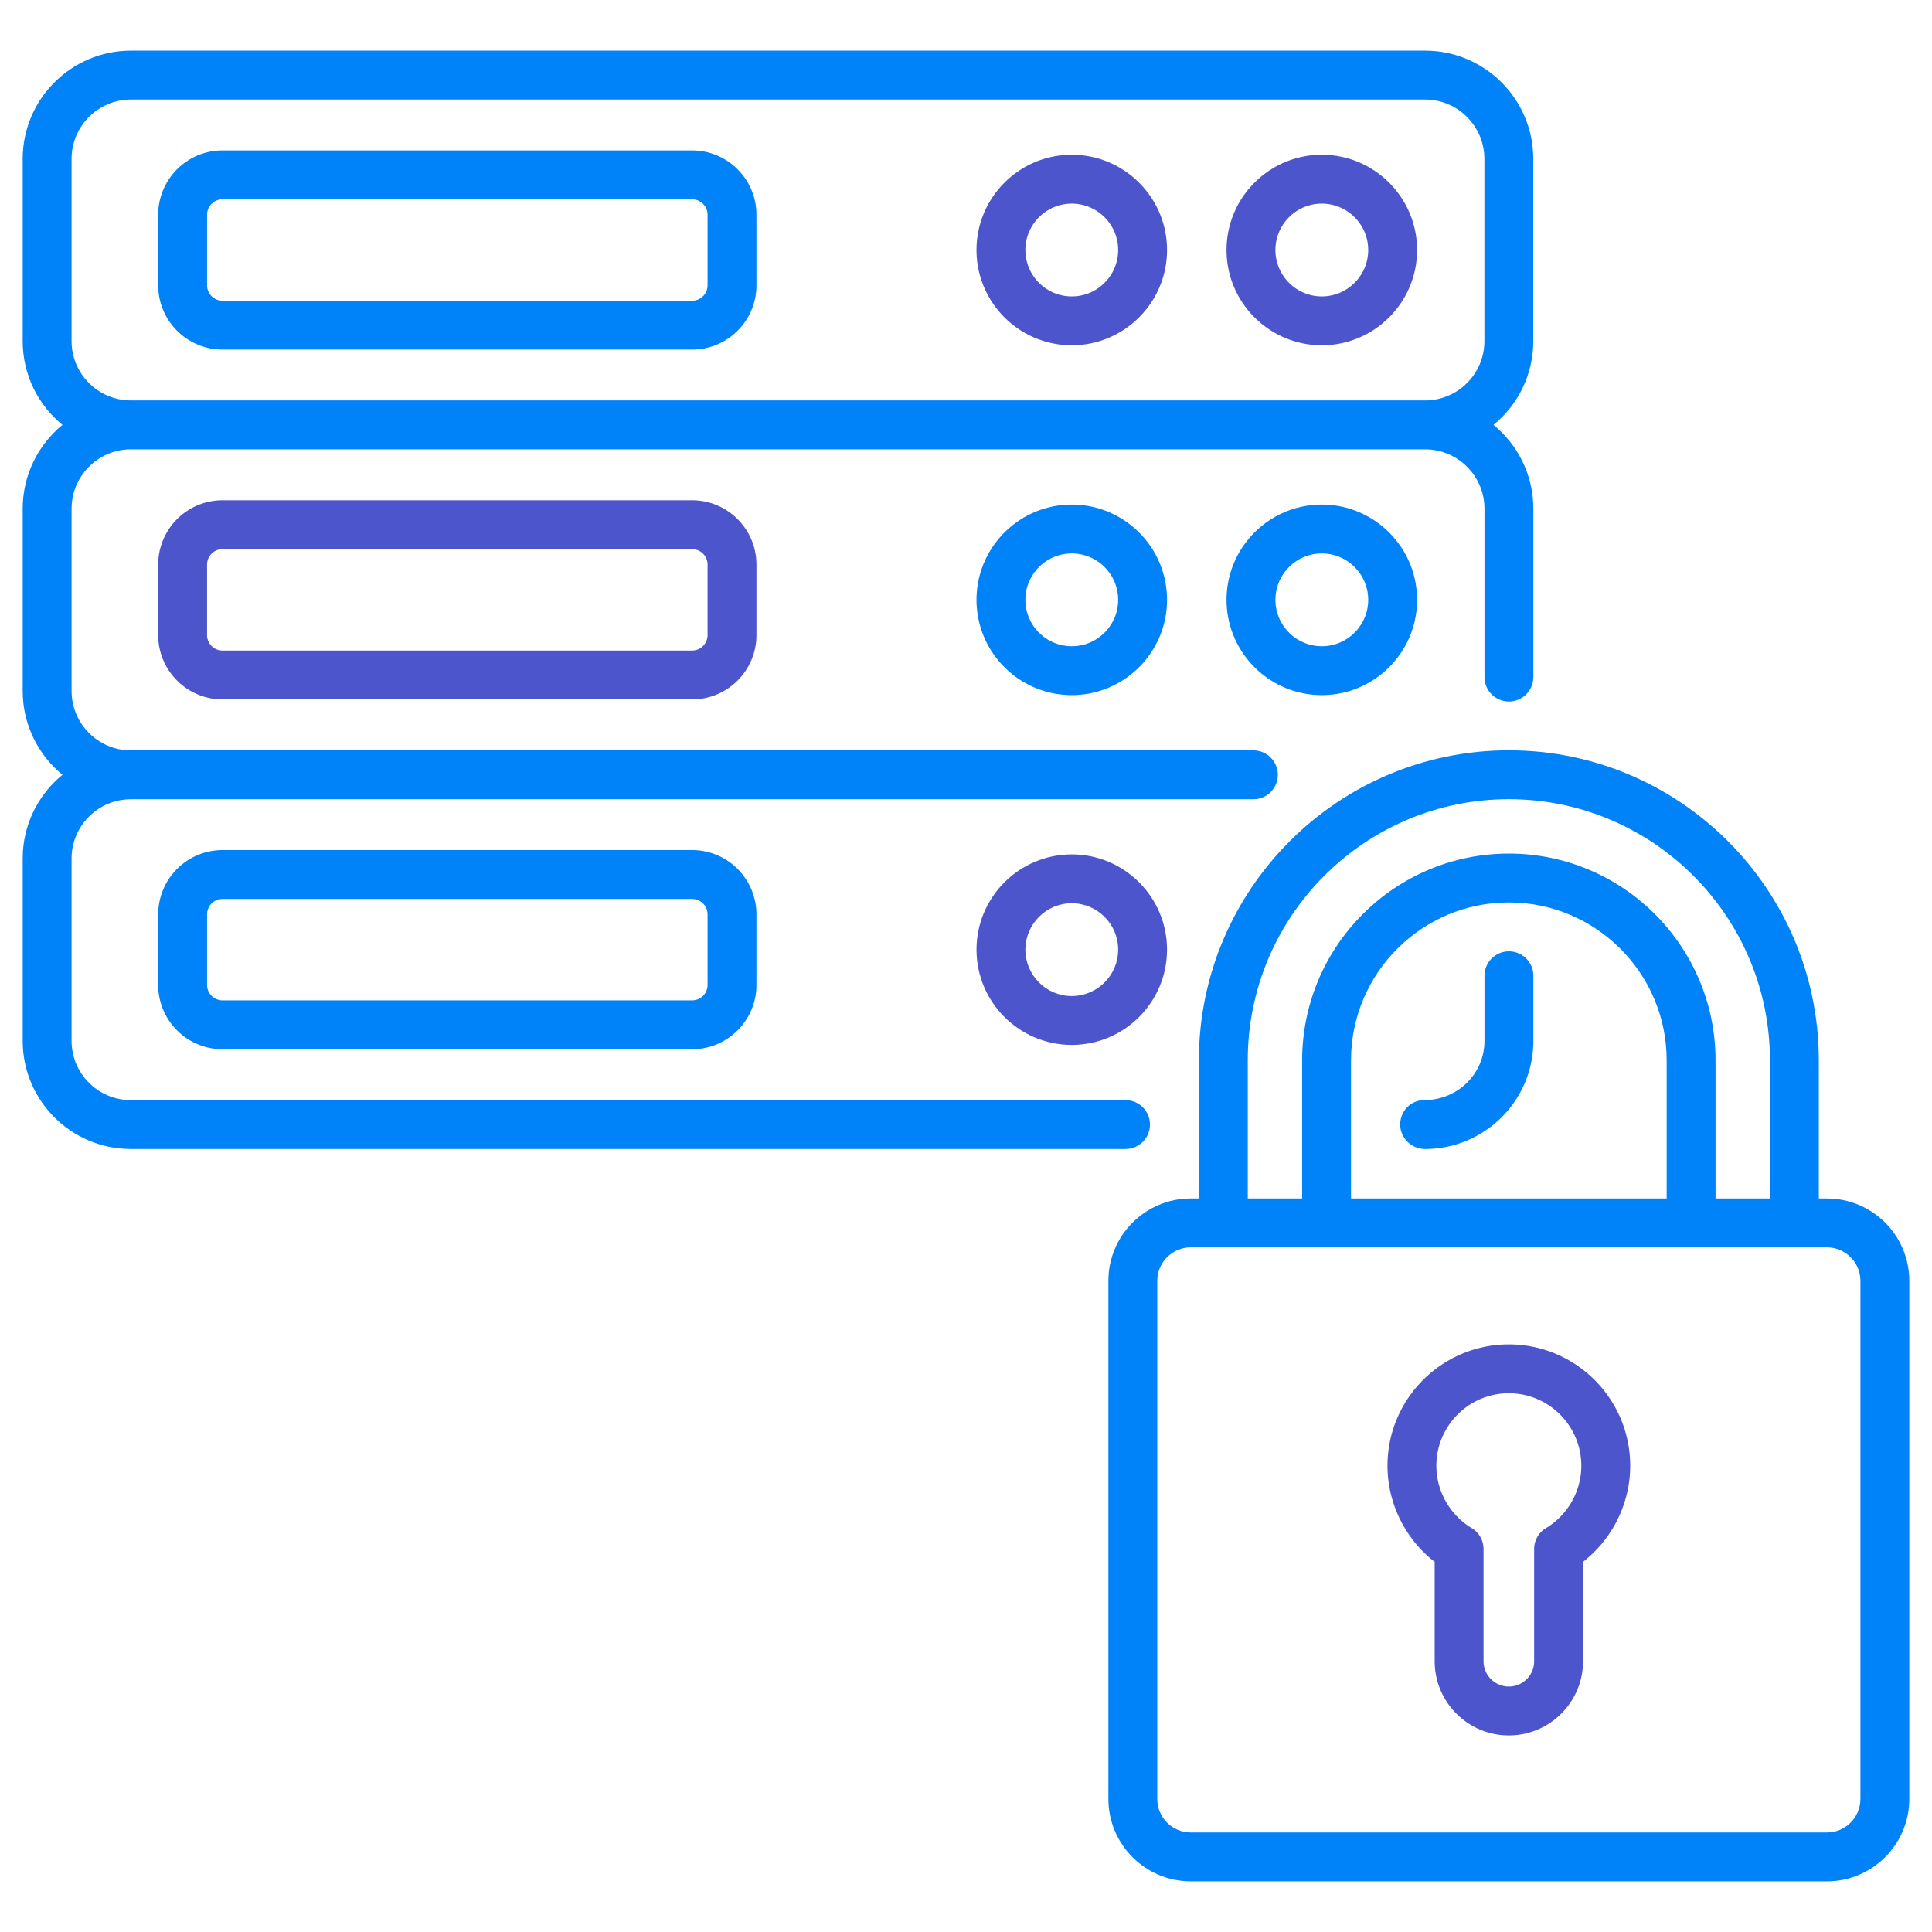
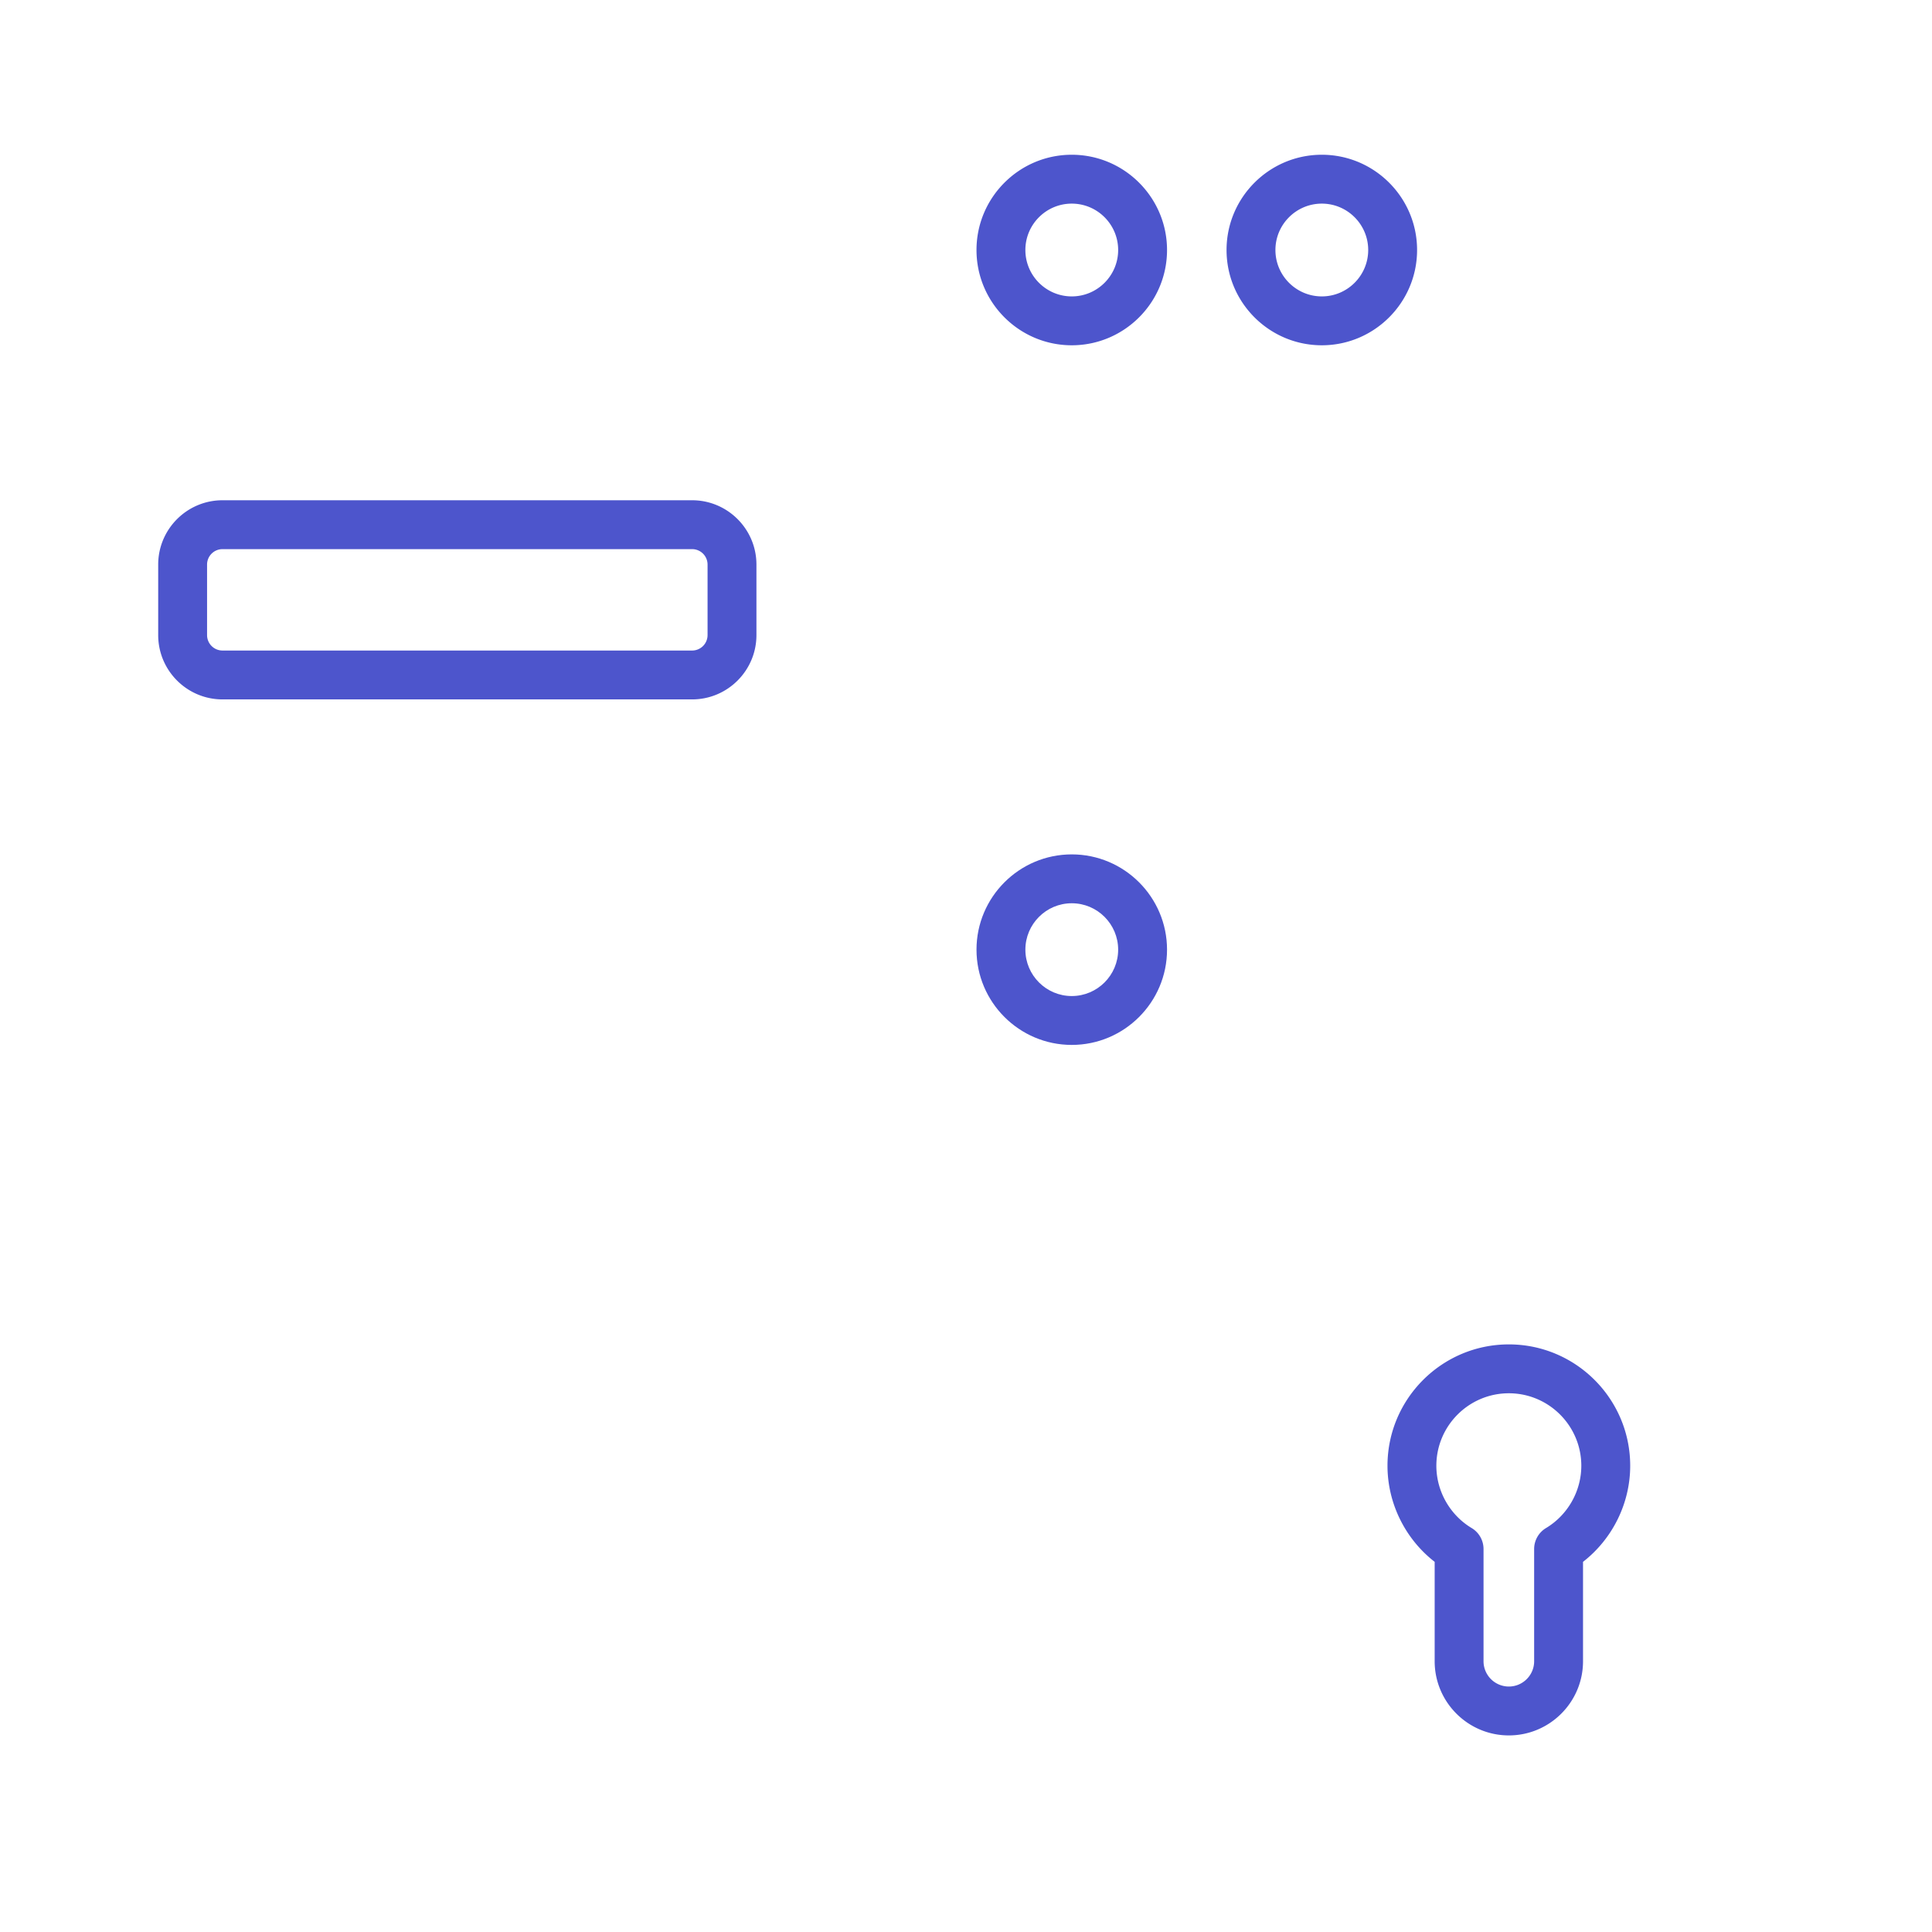
<svg xmlns="http://www.w3.org/2000/svg" version="1.1" width="512" height="512" x="0" y="0" viewBox="0 0 512 512" style="enable-background:new 0 0 512 512" xml:space="preserve" class="">
  <g>
-     <path fill="#0082F8" d="M58.966 92.643H183.42c9.398 0 17.043-7.645 17.043-17.043V56.912c0-9.398-7.645-17.046-17.043-17.046H58.966c-9.398 0-17.043 7.648-17.043 17.046V75.6c0 9.398 7.645 17.043 17.043 17.043zm-4.091-35.731a4.096 4.096 0 0 1 4.091-4.093H183.42a4.096 4.096 0 0 1 4.091 4.093V75.6a4.094 4.094 0 0 1-4.091 4.091H58.966a4.094 4.094 0 0 1-4.091-4.091z" opacity="1" data-original="#434b63" />
    <path fill="#4D55CC" d="M284.028 91.502c13.922 0 25.247-11.326 25.247-25.247 0-13.919-11.326-25.245-25.247-25.245-13.919 0-25.245 11.326-25.245 25.245 0 13.921 11.326 25.247 25.245 25.247zm0-37.54c6.78 0 12.295 5.515 12.295 12.292 0 6.78-5.515 12.295-12.295 12.295-6.777 0-12.292-5.515-12.292-12.295-.001-6.777 5.514-12.292 12.292-12.292zM350.296 91.502c13.919 0 25.245-11.326 25.245-25.247 0-13.919-11.326-25.245-25.245-25.245-13.922 0-25.247 11.326-25.247 25.245 0 13.921 11.325 25.247 25.247 25.247zm0-37.54c6.777 0 12.292 5.515 12.292 12.292 0 6.78-5.515 12.295-12.292 12.295-6.78 0-12.295-5.515-12.295-12.295 0-6.777 5.515-12.292 12.295-12.292zM58.966 132.573c-9.398 0-17.043 7.645-17.043 17.043v18.69c0 9.398 7.645 17.043 17.043 17.043H183.42c9.398 0 17.043-7.645 17.043-17.043v-18.69c0-9.398-7.645-17.043-17.043-17.043zm128.545 17.044v18.69a4.094 4.094 0 0 1-4.091 4.091H58.966a4.094 4.094 0 0 1-4.091-4.091v-18.69a4.094 4.094 0 0 1 4.091-4.091H183.42a4.095 4.095 0 0 1 4.091 4.091z" opacity="1" data-original="#f19220" class="" />
    <g fill="#434B63">
-       <path d="M258.783 158.962c0 13.922 11.326 25.247 25.245 25.247 13.922 0 25.247-11.326 25.247-25.247 0-13.919-11.326-25.245-25.247-25.245-13.919 0-25.245 11.326-25.245 25.245zm37.54 0c0 6.78-5.515 12.295-12.295 12.295-6.777 0-12.292-5.515-12.292-12.295 0-6.777 5.515-12.292 12.292-12.292 6.78-.001 12.295 5.514 12.295 12.292zM325.049 158.962c0 13.922 11.326 25.247 25.247 25.247 13.919 0 25.245-11.326 25.245-25.247 0-13.919-11.326-25.245-25.245-25.245-13.922 0-25.247 11.326-25.247 25.245zm37.539 0c0 6.78-5.515 12.295-12.292 12.295-6.78 0-12.295-5.515-12.295-12.295 0-6.777 5.515-12.292 12.295-12.292 6.777-.001 12.292 5.514 12.292 12.292zM399.878 252.114a6.475 6.475 0 0 0-6.476 6.476v17.253c0 8.654-7.066 15.697-15.958 15.697-3.577 0-6.373 2.899-6.373 6.476s3.003 6.476 6.58 6.476c15.826 0 28.703-12.851 28.703-28.65v-17.253a6.475 6.475 0 0 0-6.476-6.475z" fill="#0082F8" opacity="1" data-original="#434b63" />
-       <path d="M34.665 304.494h263.611c3.577 0 6.476-2.899 6.476-6.476s-2.899-6.476-6.476-6.476H34.665c-8.654 0-15.697-7.043-15.697-15.697v-48.34c0-8.654 7.043-15.697 15.697-15.697H332.16c3.577 0 6.476-2.899 6.476-6.476s-2.899-6.476-6.476-6.476H34.665c-8.654 0-15.697-7.066-15.697-15.751v-48.289c0-8.642 6.977-15.668 15.572-15.738.05 0 .098.008.148.008h342.973c.043 0 .084-.006.126-.006 8.62.076 15.614 7.099 15.614 15.737v44.611c0 3.577 2.899 6.476 6.476 6.476s6.476-2.899 6.476-6.476v-44.611c0-8.948-4.119-16.948-10.557-22.216 6.426-5.262 10.537-13.251 10.537-22.187V42.1c0-15.811-12.862-28.675-28.673-28.675H34.687c-15.811 0-28.673 12.864-28.673 28.675v48.312c0 8.935 4.111 16.925 10.537 22.187-6.426 5.268-10.537 13.269-10.537 22.216v48.289c0 8.95 4.114 16.953 10.543 22.221-6.429 5.258-10.543 13.245-10.543 22.18v48.34c.001 15.797 12.852 28.649 28.651 28.649zM18.967 42.1c0-8.67 7.053-15.723 15.72-15.723H377.66c8.667 0 15.72 7.053 15.72 15.723v48.312c0 8.623-6.984 15.635-15.59 15.707-.047 0-.093-.007-.14-.007H34.665c-.04 0-.078.006-.118.006-8.601-.078-15.579-7.087-15.579-15.706V42.1z" fill="#0082F8" opacity="1" data-original="#434b63" />
-       <path d="M58.966 225.281c-9.398 0-17.043 7.645-17.043 17.043v18.69c0 9.398 7.645 17.043 17.043 17.043H183.42c9.398 0 17.043-7.645 17.043-17.043v-18.69c0-9.398-7.645-17.043-17.043-17.043zm128.545 17.043v18.69a4.094 4.094 0 0 1-4.091 4.091H58.966a4.094 4.094 0 0 1-4.091-4.091v-18.69a4.094 4.094 0 0 1 4.091-4.091H183.42a4.095 4.095 0 0 1 4.091 4.091z" fill="#0082F8" opacity="1" data-original="#434b63" />
-     </g>
+       </g>
    <path fill="#4D55CC" d="M258.783 251.669c0 13.919 11.326 25.245 25.245 25.245 13.922 0 25.247-11.326 25.247-25.245 0-13.922-11.326-25.247-25.247-25.247-13.919 0-25.245 11.325-25.245 25.247zm37.54 0c0 6.777-5.515 12.292-12.295 12.292-6.777 0-12.292-5.515-12.292-12.292 0-6.78 5.515-12.295 12.292-12.295 6.78 0 12.295 5.515 12.295 12.295z" opacity="1" data-original="#f19220" class="" />
-     <path fill="#0082F8" d="M484.156 317.608h-2.153v-36.627c0-45.294-36.849-82.143-82.145-82.143-45.294 0-82.143 36.849-82.143 82.143v36.627h-2.153c-12.037 0-21.83 9.793-21.83 21.83v137.308c0 12.037 9.793 21.83 21.83 21.83h168.594c12.037 0 21.83-9.793 21.83-21.83V339.438c-.001-12.037-9.794-21.83-21.83-21.83zm-153.489-36.626c0-38.152 31.038-69.19 69.19-69.19s69.193 31.038 69.193 69.19v36.627h-14.415v-36.627c0-30.203-24.572-54.775-54.778-54.775-30.203 0-54.775 24.572-54.775 54.775v36.627h-14.415zm111.016 0v36.627h-83.648v-36.627c0-23.062 18.761-41.823 41.823-41.823 23.061 0 41.825 18.761 41.825 41.823zm51.35 195.764c0 4.895-3.982 8.877-8.877 8.877H315.562c-4.895 0-8.877-3.982-8.877-8.877V339.438c0-4.895 3.982-8.877 8.877-8.877h168.594c4.895 0 8.877 3.982 8.877 8.877z" opacity="1" data-original="#434b63" />
    <path fill="#4D55CC" d="M399.86 356.279c-17.734 0-32.161 14.427-32.161 32.161 0 9.967 4.711 19.414 12.502 25.465v26.34c0 10.838 8.819 19.657 19.657 19.657 10.84 0 19.659-8.819 19.659-19.657v-26.34c7.792-6.051 12.502-15.498 12.502-25.465 0-17.734-14.428-32.161-32.159-32.161zm9.848 48.673a6.48 6.48 0 0 0-3.145 5.553v29.74c0 3.696-3.008 6.704-6.707 6.704a6.712 6.712 0 0 1-6.704-6.704v-29.74a6.478 6.478 0 0 0-3.145-5.553c-5.773-3.463-9.358-9.79-9.358-16.512 0-10.592 8.617-19.209 19.209-19.209 10.59 0 19.206 8.617 19.206 19.209.002 6.722-3.582 13.049-9.356 16.512z" opacity="1" data-original="#f19220" class="" />
  </g>
</svg>